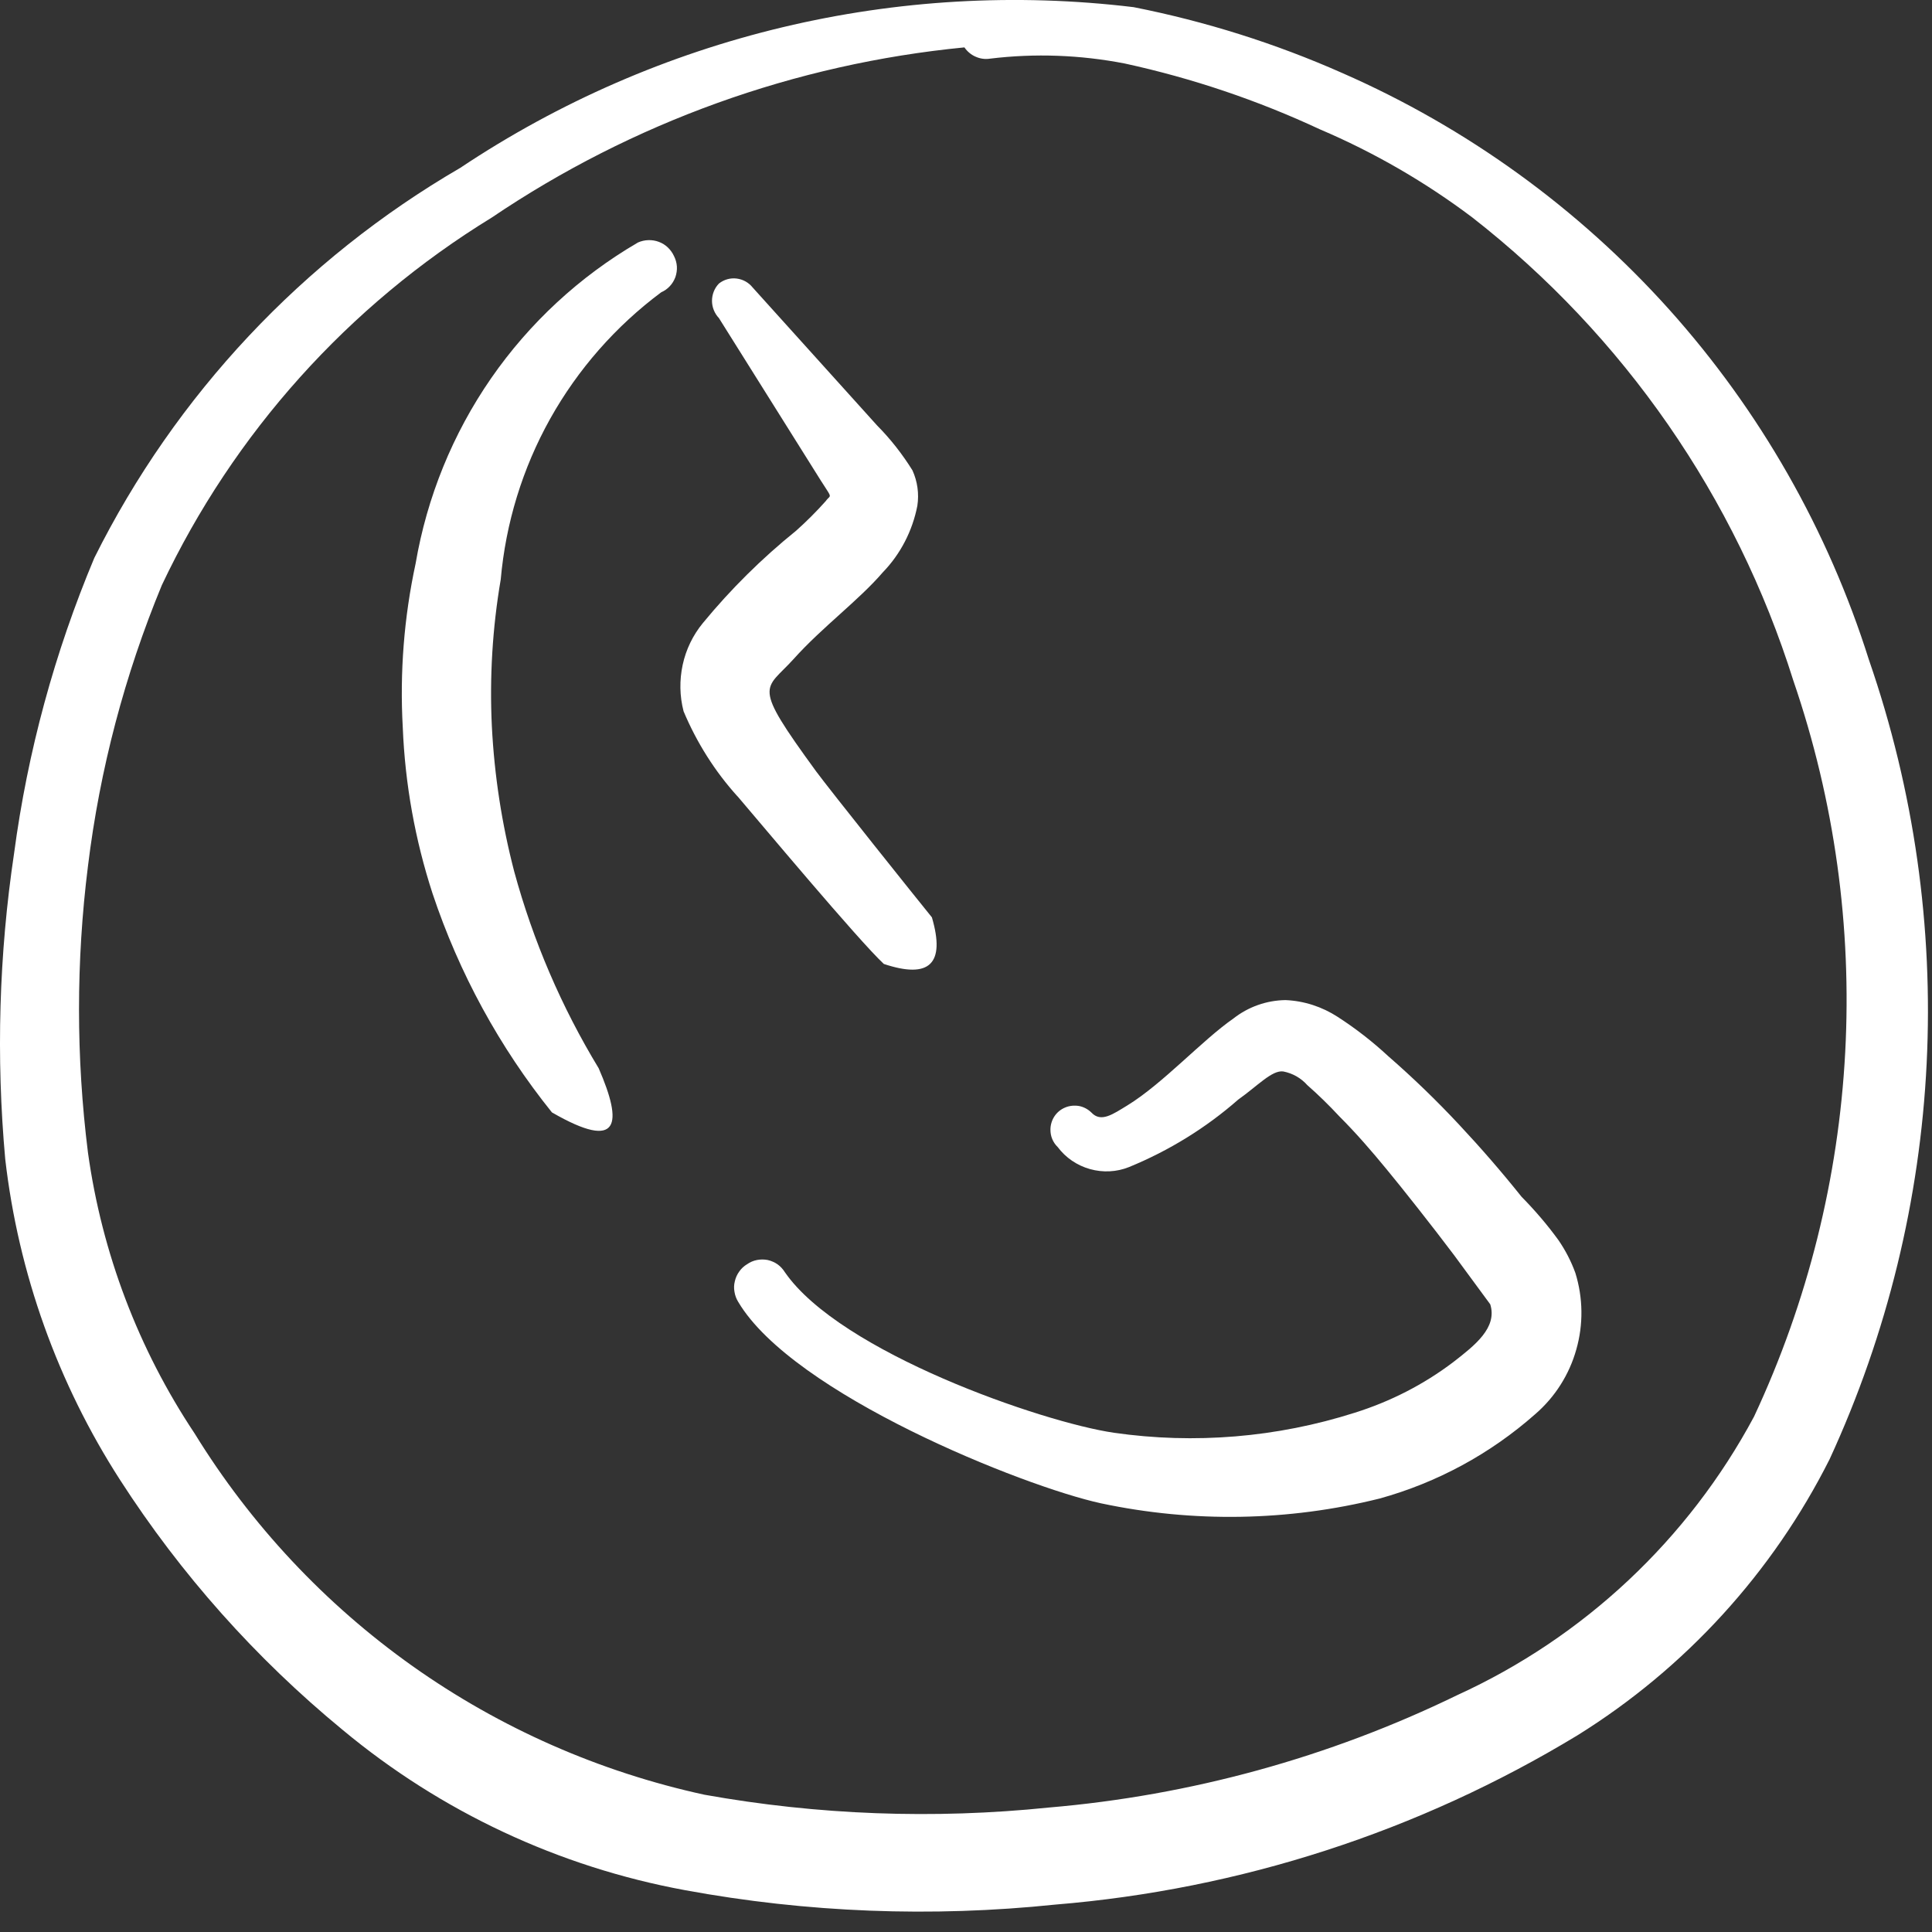
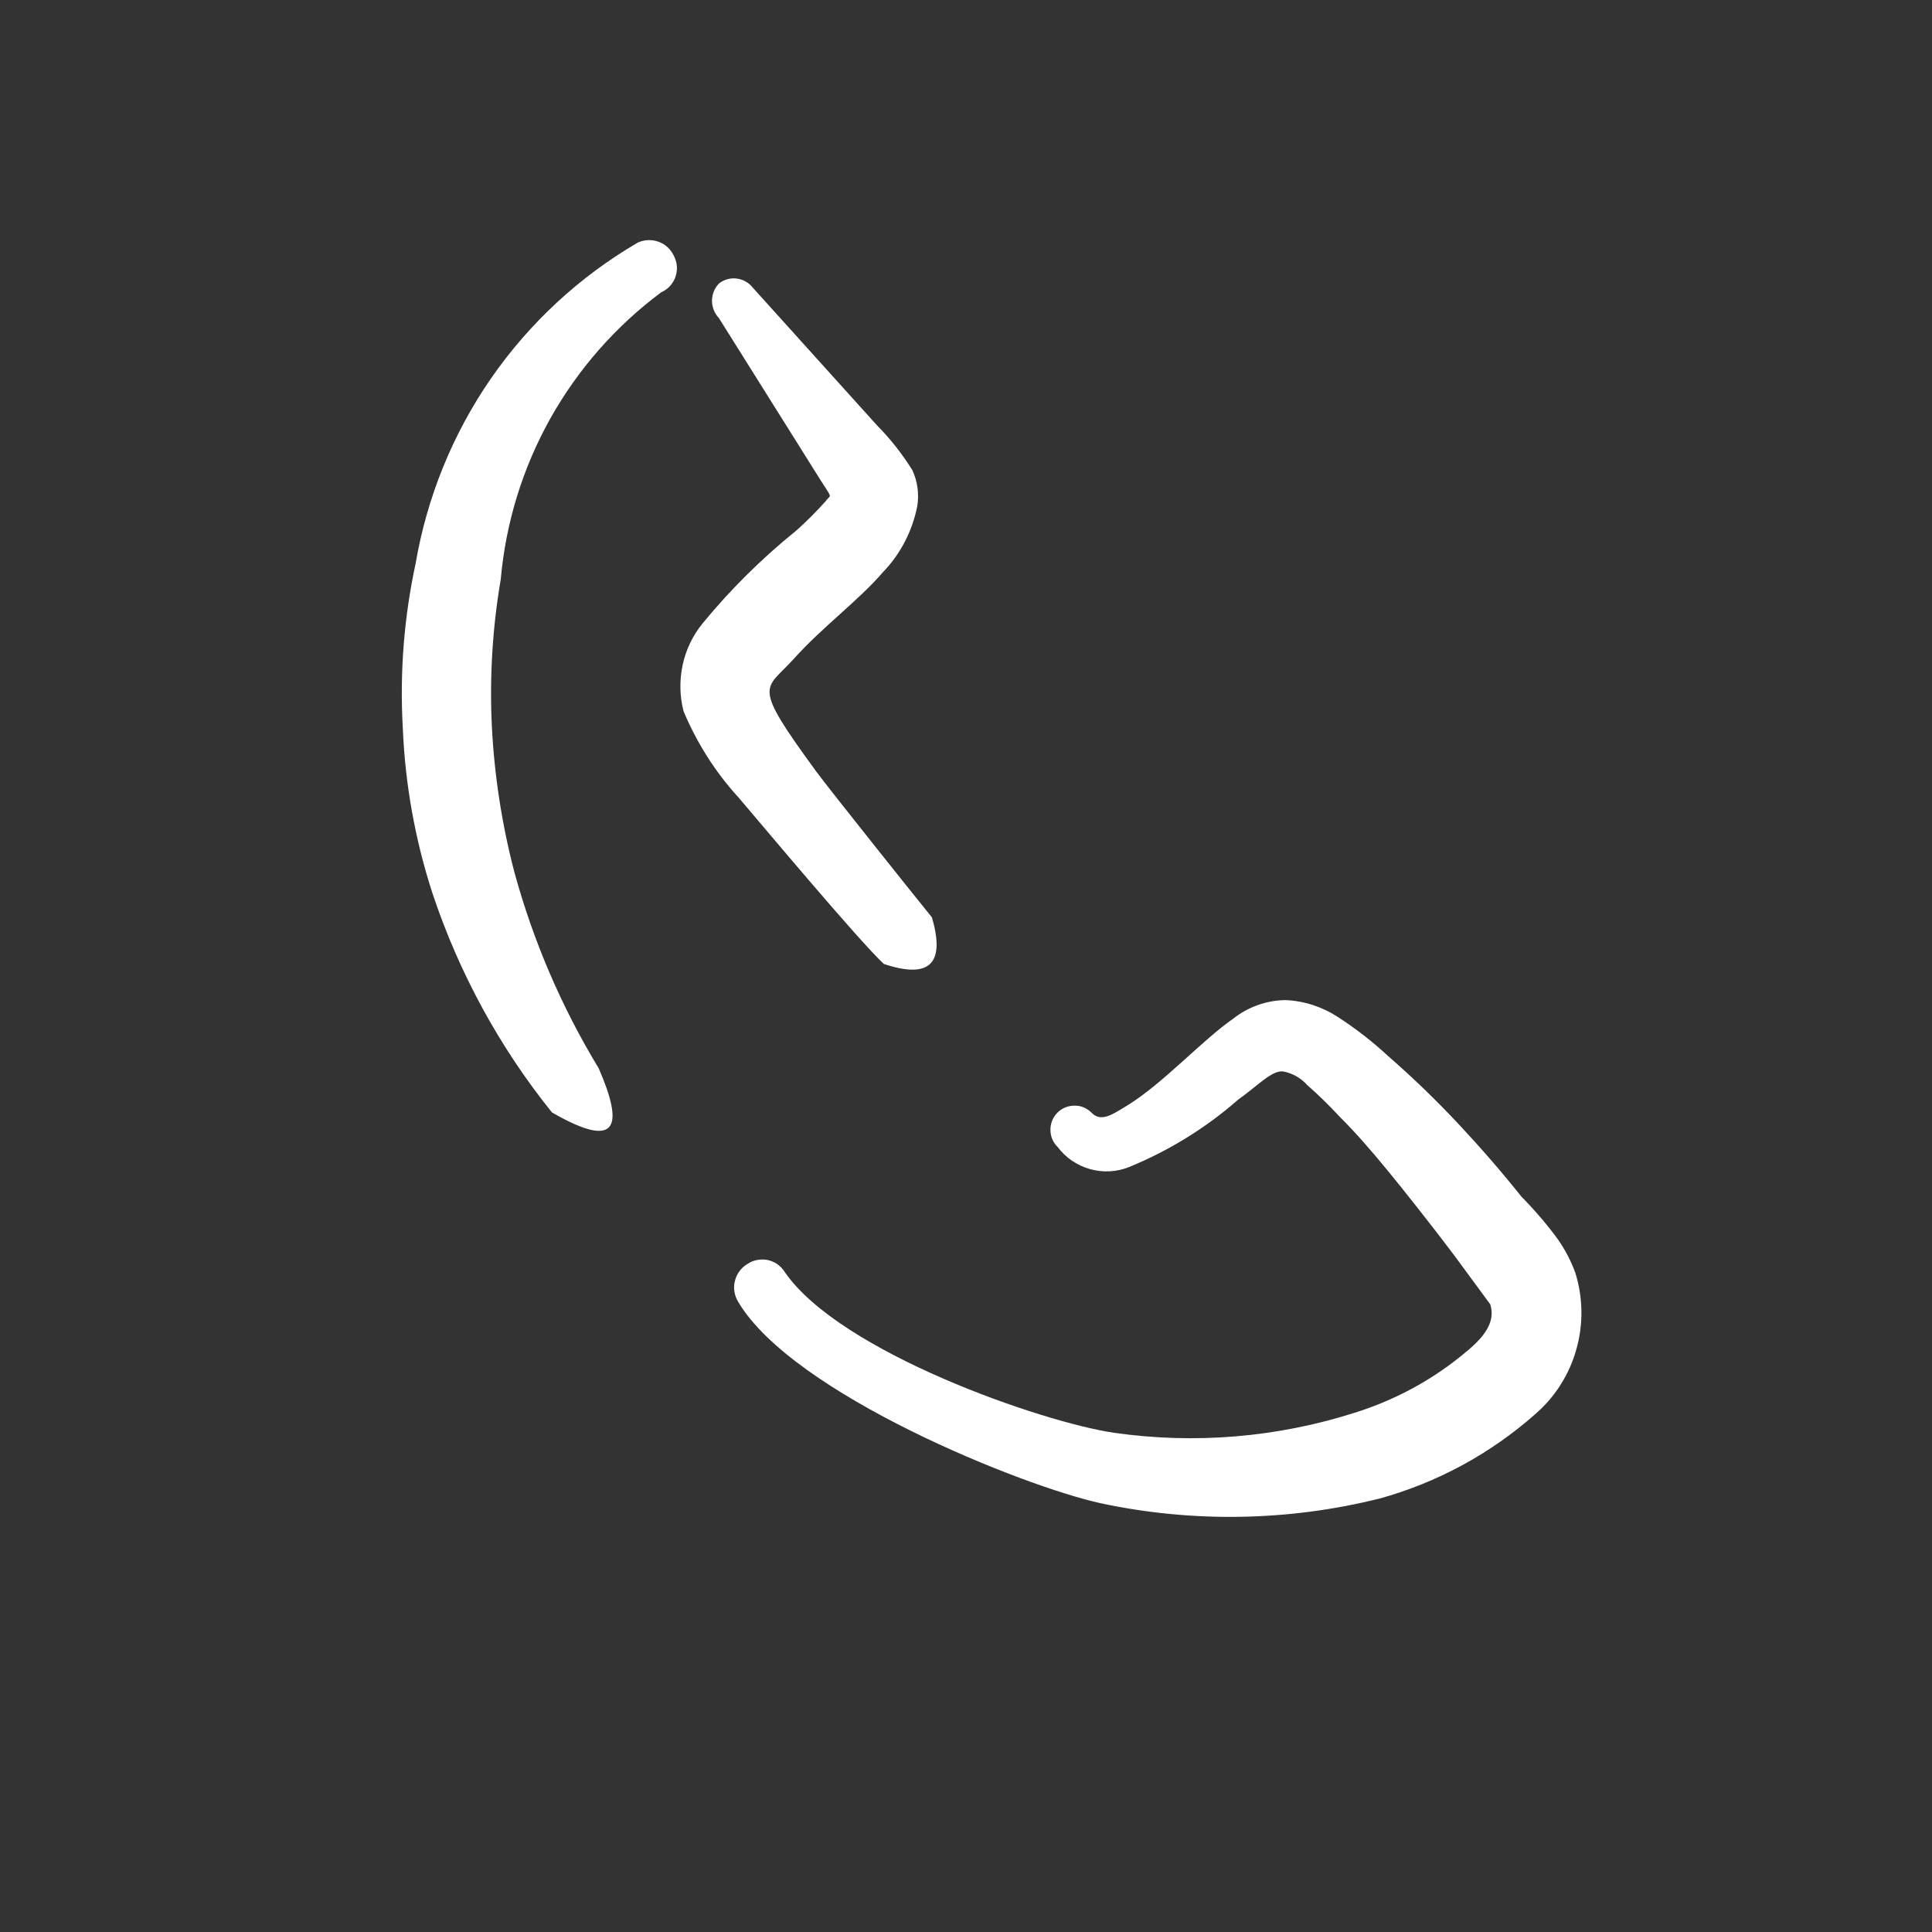
<svg xmlns="http://www.w3.org/2000/svg" width="17" height="17" viewBox="0 0 17 17" fill="none">
  <rect x="0" y="0" width="17" height="17" fill="#333333" stroke="none" />
  <path fill-rule="evenodd" clip-rule="evenodd" d="M13.713 10.912C13.615 10.777 13.506 10.65 13.388 10.53C13.213 10.311 13.029 10.099 12.838 9.895C12.641 9.684 12.434 9.484 12.216 9.294C12.078 9.166 11.929 9.05 11.771 8.948C11.634 8.859 11.476 8.807 11.312 8.8C11.146 8.802 10.984 8.859 10.853 8.962C10.578 9.153 10.232 9.535 9.921 9.726C9.794 9.803 9.688 9.881 9.603 9.789C9.573 9.76 9.536 9.74 9.495 9.732C9.454 9.725 9.411 9.729 9.373 9.745C9.334 9.761 9.301 9.788 9.278 9.823C9.255 9.858 9.243 9.899 9.243 9.94C9.243 9.969 9.248 9.997 9.259 10.023C9.27 10.049 9.286 10.073 9.306 10.092C9.377 10.187 9.477 10.255 9.591 10.287C9.705 10.319 9.826 10.313 9.935 10.269C10.286 10.125 10.611 9.925 10.896 9.675C11.066 9.555 11.193 9.414 11.292 9.428C11.374 9.444 11.448 9.486 11.503 9.548C11.602 9.635 11.696 9.727 11.786 9.824C11.934 9.972 12.069 10.128 12.202 10.29C12.337 10.453 12.605 10.792 12.796 11.046L13.113 11.477C13.177 11.682 12.979 11.837 12.788 11.985C12.527 12.183 12.233 12.333 11.92 12.431C11.236 12.649 10.511 12.709 9.801 12.607C9.172 12.515 7.393 11.9 6.906 11.194C6.889 11.167 6.868 11.144 6.842 11.125C6.816 11.107 6.786 11.094 6.755 11.087C6.724 11.081 6.692 11.081 6.661 11.087C6.629 11.093 6.6 11.106 6.574 11.124C6.547 11.14 6.523 11.162 6.505 11.188C6.486 11.214 6.473 11.243 6.466 11.274C6.458 11.305 6.457 11.336 6.463 11.368C6.468 11.399 6.479 11.429 6.496 11.456C6.977 12.267 9.003 13.079 9.688 13.228C10.498 13.4 11.336 13.386 12.139 13.186C12.646 13.046 13.114 12.792 13.508 12.444C13.682 12.294 13.808 12.096 13.87 11.875C13.933 11.655 13.93 11.421 13.862 11.201C13.825 11.099 13.775 11.002 13.713 10.912ZM6.489 7.006C6.691 7.242 7.55 8.27 7.777 8.482C8.179 8.616 8.32 8.482 8.2 8.072C8.073 7.916 7.301 6.95 7.181 6.787C6.609 6.003 6.729 6.081 6.983 5.799C7.237 5.516 7.556 5.283 7.768 5.036C7.924 4.875 8.029 4.671 8.072 4.45C8.088 4.344 8.073 4.236 8.029 4.139C7.94 3.996 7.836 3.863 7.718 3.744L6.623 2.53C6.588 2.486 6.538 2.458 6.482 2.451C6.426 2.444 6.37 2.46 6.326 2.495C6.287 2.535 6.265 2.59 6.265 2.647C6.265 2.703 6.287 2.758 6.326 2.799L7.167 4.14C7.337 4.416 7.316 4.338 7.266 4.409C7.184 4.501 7.097 4.588 7.005 4.67C6.705 4.912 6.43 5.184 6.185 5.482C6.097 5.589 6.036 5.715 6.007 5.85C5.978 5.985 5.98 6.125 6.015 6.259C6.13 6.533 6.29 6.787 6.489 7.007M4.858 9.789C5.458 10.135 5.48 9.888 5.268 9.4C4.941 8.861 4.691 8.279 4.525 7.67C4.416 7.252 4.35 6.824 4.328 6.392C4.307 5.96 4.333 5.526 4.406 5.099C4.45 4.602 4.598 4.12 4.841 3.685C5.085 3.249 5.418 2.87 5.818 2.572C5.847 2.559 5.873 2.541 5.894 2.518C5.916 2.495 5.932 2.467 5.943 2.438C5.953 2.408 5.958 2.376 5.956 2.345C5.954 2.313 5.945 2.282 5.931 2.254C5.918 2.226 5.9 2.2 5.877 2.178C5.854 2.156 5.827 2.139 5.797 2.128C5.768 2.117 5.736 2.112 5.705 2.113C5.673 2.114 5.642 2.121 5.613 2.134C5.1 2.433 4.659 2.841 4.321 3.329C3.983 3.818 3.757 4.374 3.657 4.959C3.555 5.432 3.517 5.917 3.544 6.4C3.564 6.897 3.652 7.389 3.806 7.862C4.039 8.561 4.395 9.215 4.858 9.79" fill="white" />
-   <path fill-rule="evenodd" clip-rule="evenodd" d="M16.445 5.806C16.085 4.665 15.486 3.614 14.687 2.723C13.888 1.833 12.907 1.123 11.812 0.643C11.223 0.382 10.607 0.188 9.975 0.063C7.895 -0.188 5.793 0.314 4.05 1.477C2.665 2.282 1.545 3.475 0.83 4.909C0.481 5.74 0.243 6.614 0.124 7.508C-0.009 8.398 -0.035 9.302 0.046 10.199C0.162 11.205 0.508 12.171 1.057 13.023C1.591 13.852 2.251 14.593 3.013 15.22C3.88 15.942 4.918 16.428 6.028 16.632C7.102 16.83 8.198 16.872 9.284 16.759C10.911 16.626 12.485 16.116 13.881 15.269C14.829 14.679 15.597 13.838 16.099 12.84C17.118 10.628 17.242 8.108 16.445 5.806ZM15.434 12.465C14.855 13.546 13.937 14.407 12.822 14.916C11.695 15.464 10.476 15.799 9.227 15.905C8.217 16.009 7.197 15.971 6.198 15.792C5.275 15.591 4.402 15.207 3.631 14.661C2.86 14.114 2.208 13.418 1.713 12.614C1.218 11.871 0.897 11.026 0.774 10.142C0.669 9.305 0.669 8.458 0.774 7.621C0.878 6.771 1.097 5.94 1.424 5.149C2.056 3.812 3.065 2.688 4.326 1.915C5.566 1.077 6.996 0.562 8.486 0.417C8.511 0.453 8.545 0.482 8.585 0.499C8.625 0.517 8.669 0.523 8.712 0.516C9.107 0.468 9.507 0.483 9.898 0.559C10.49 0.688 11.065 0.882 11.614 1.138C12.091 1.341 12.542 1.602 12.956 1.914C14.289 2.955 15.274 4.376 15.78 5.989C16.508 8.111 16.384 10.433 15.434 12.465Z" fill="white" />
</svg>